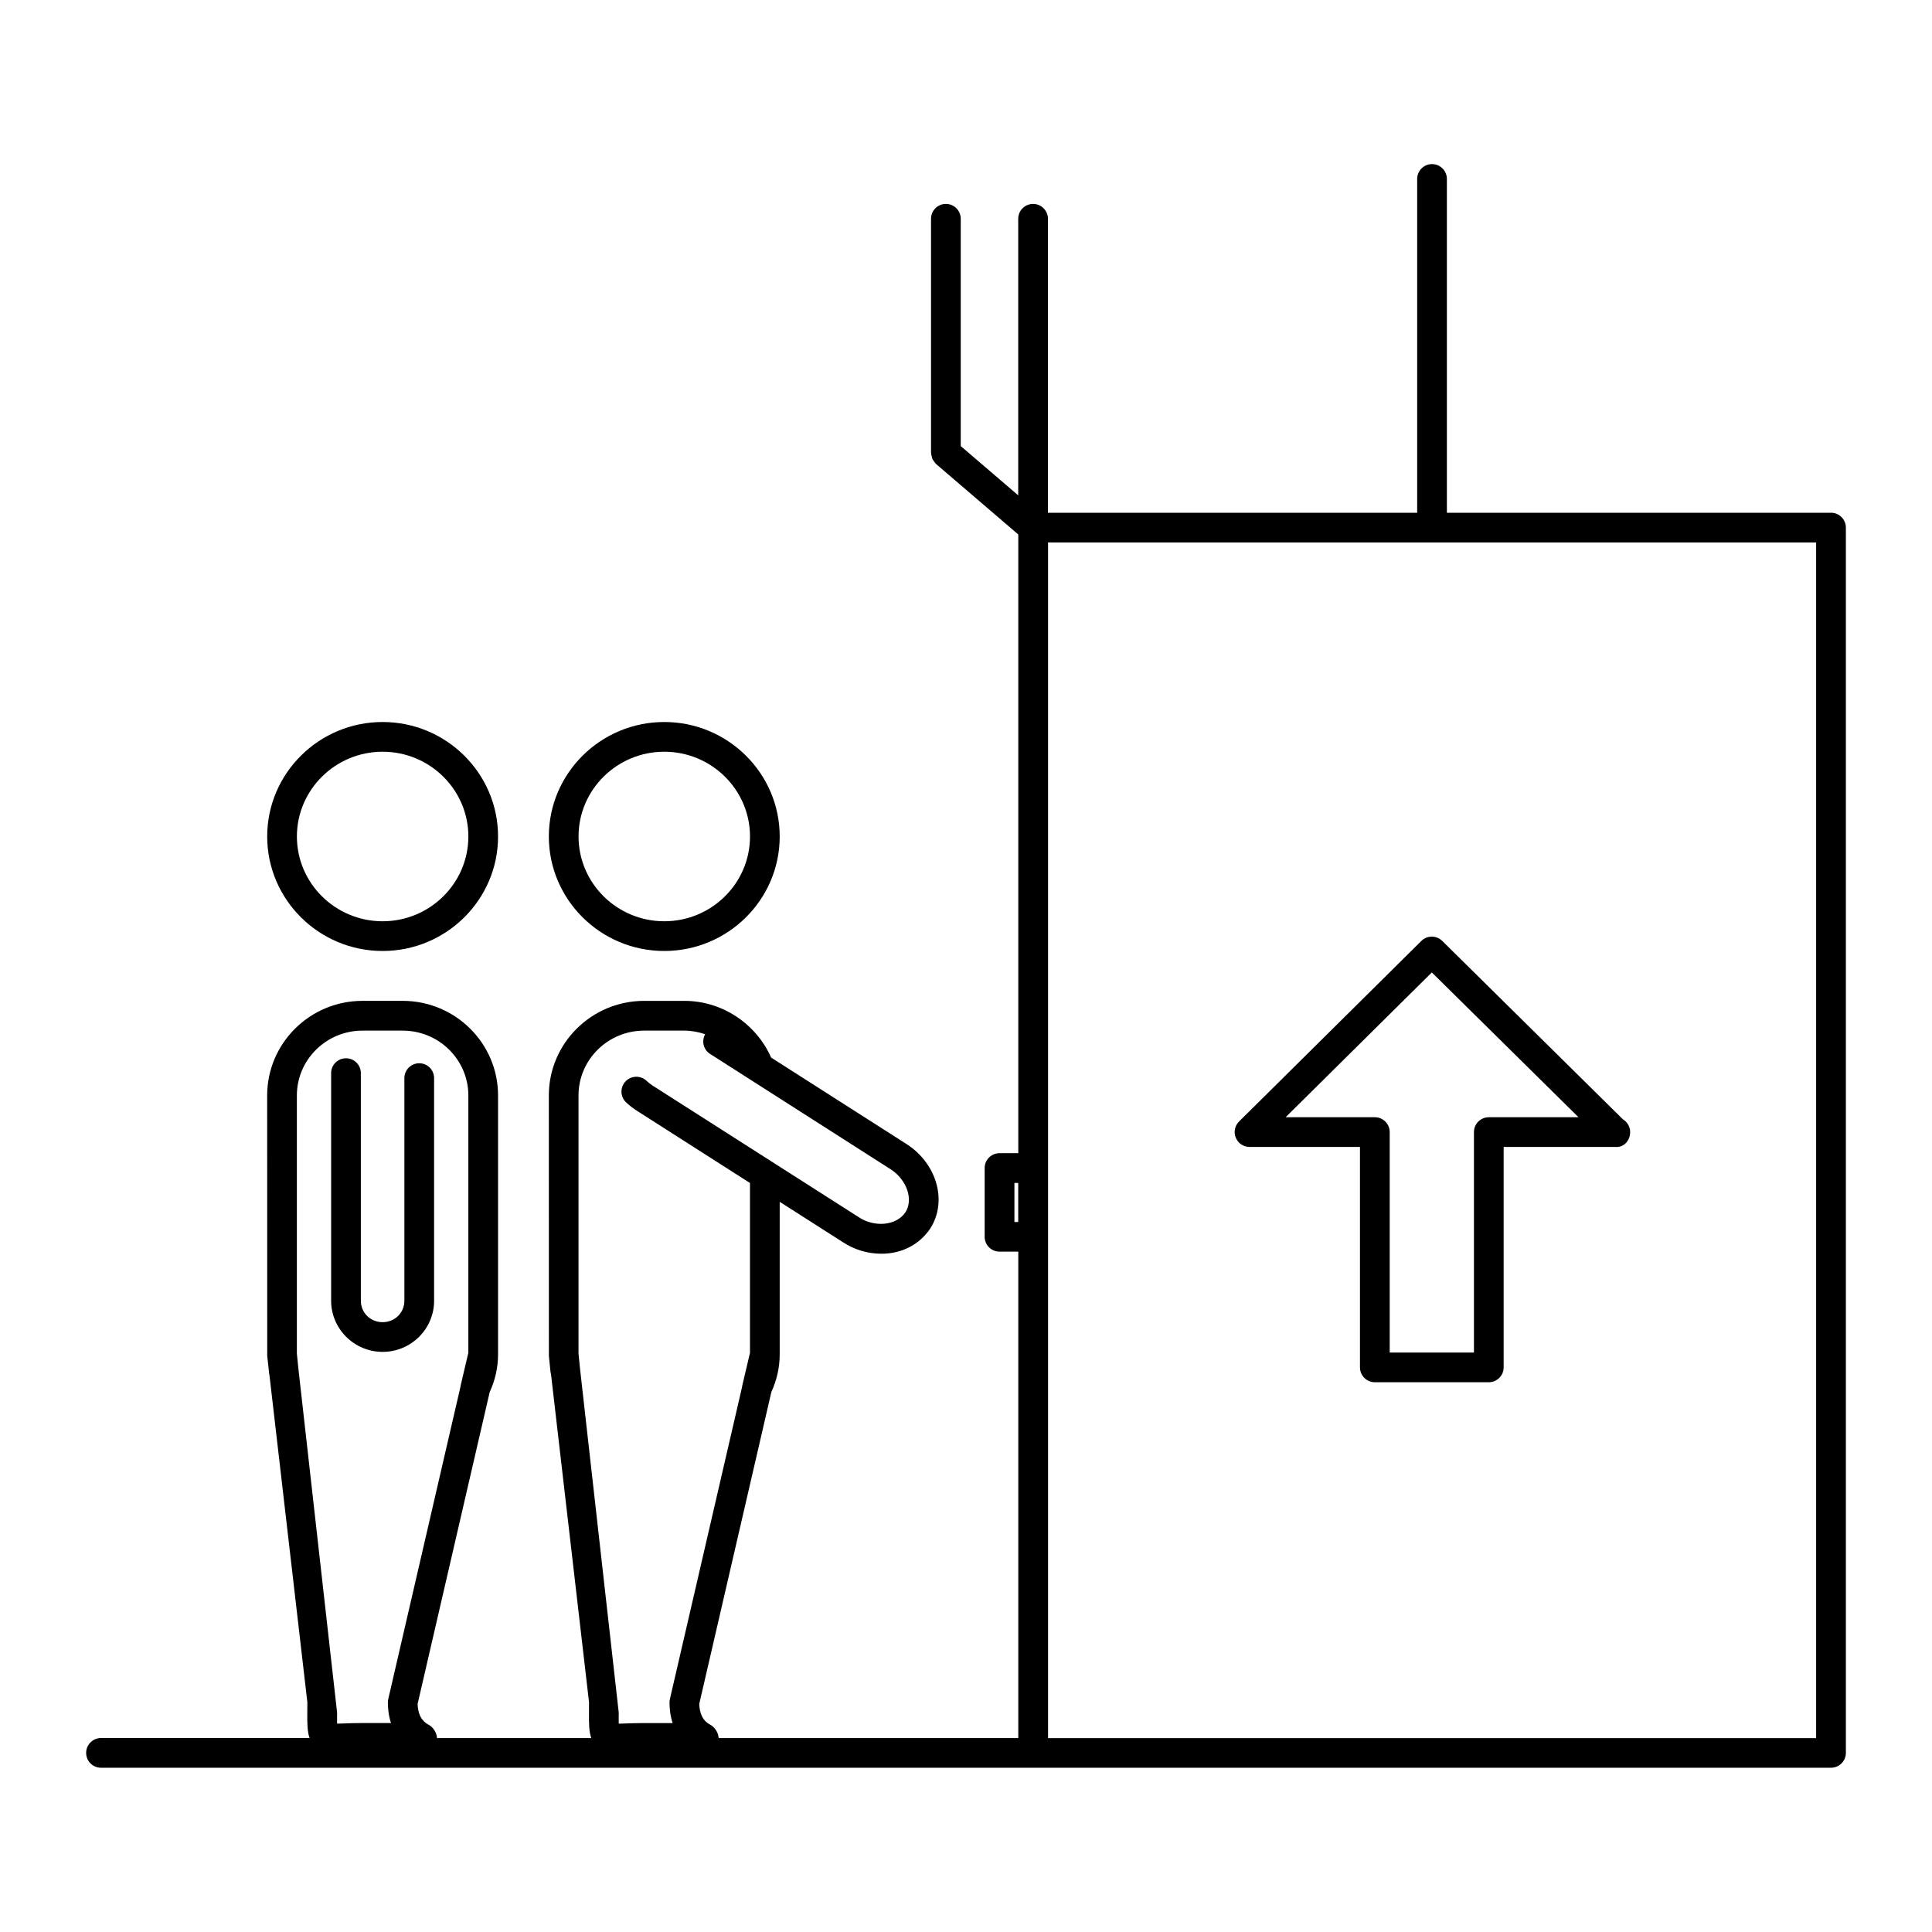
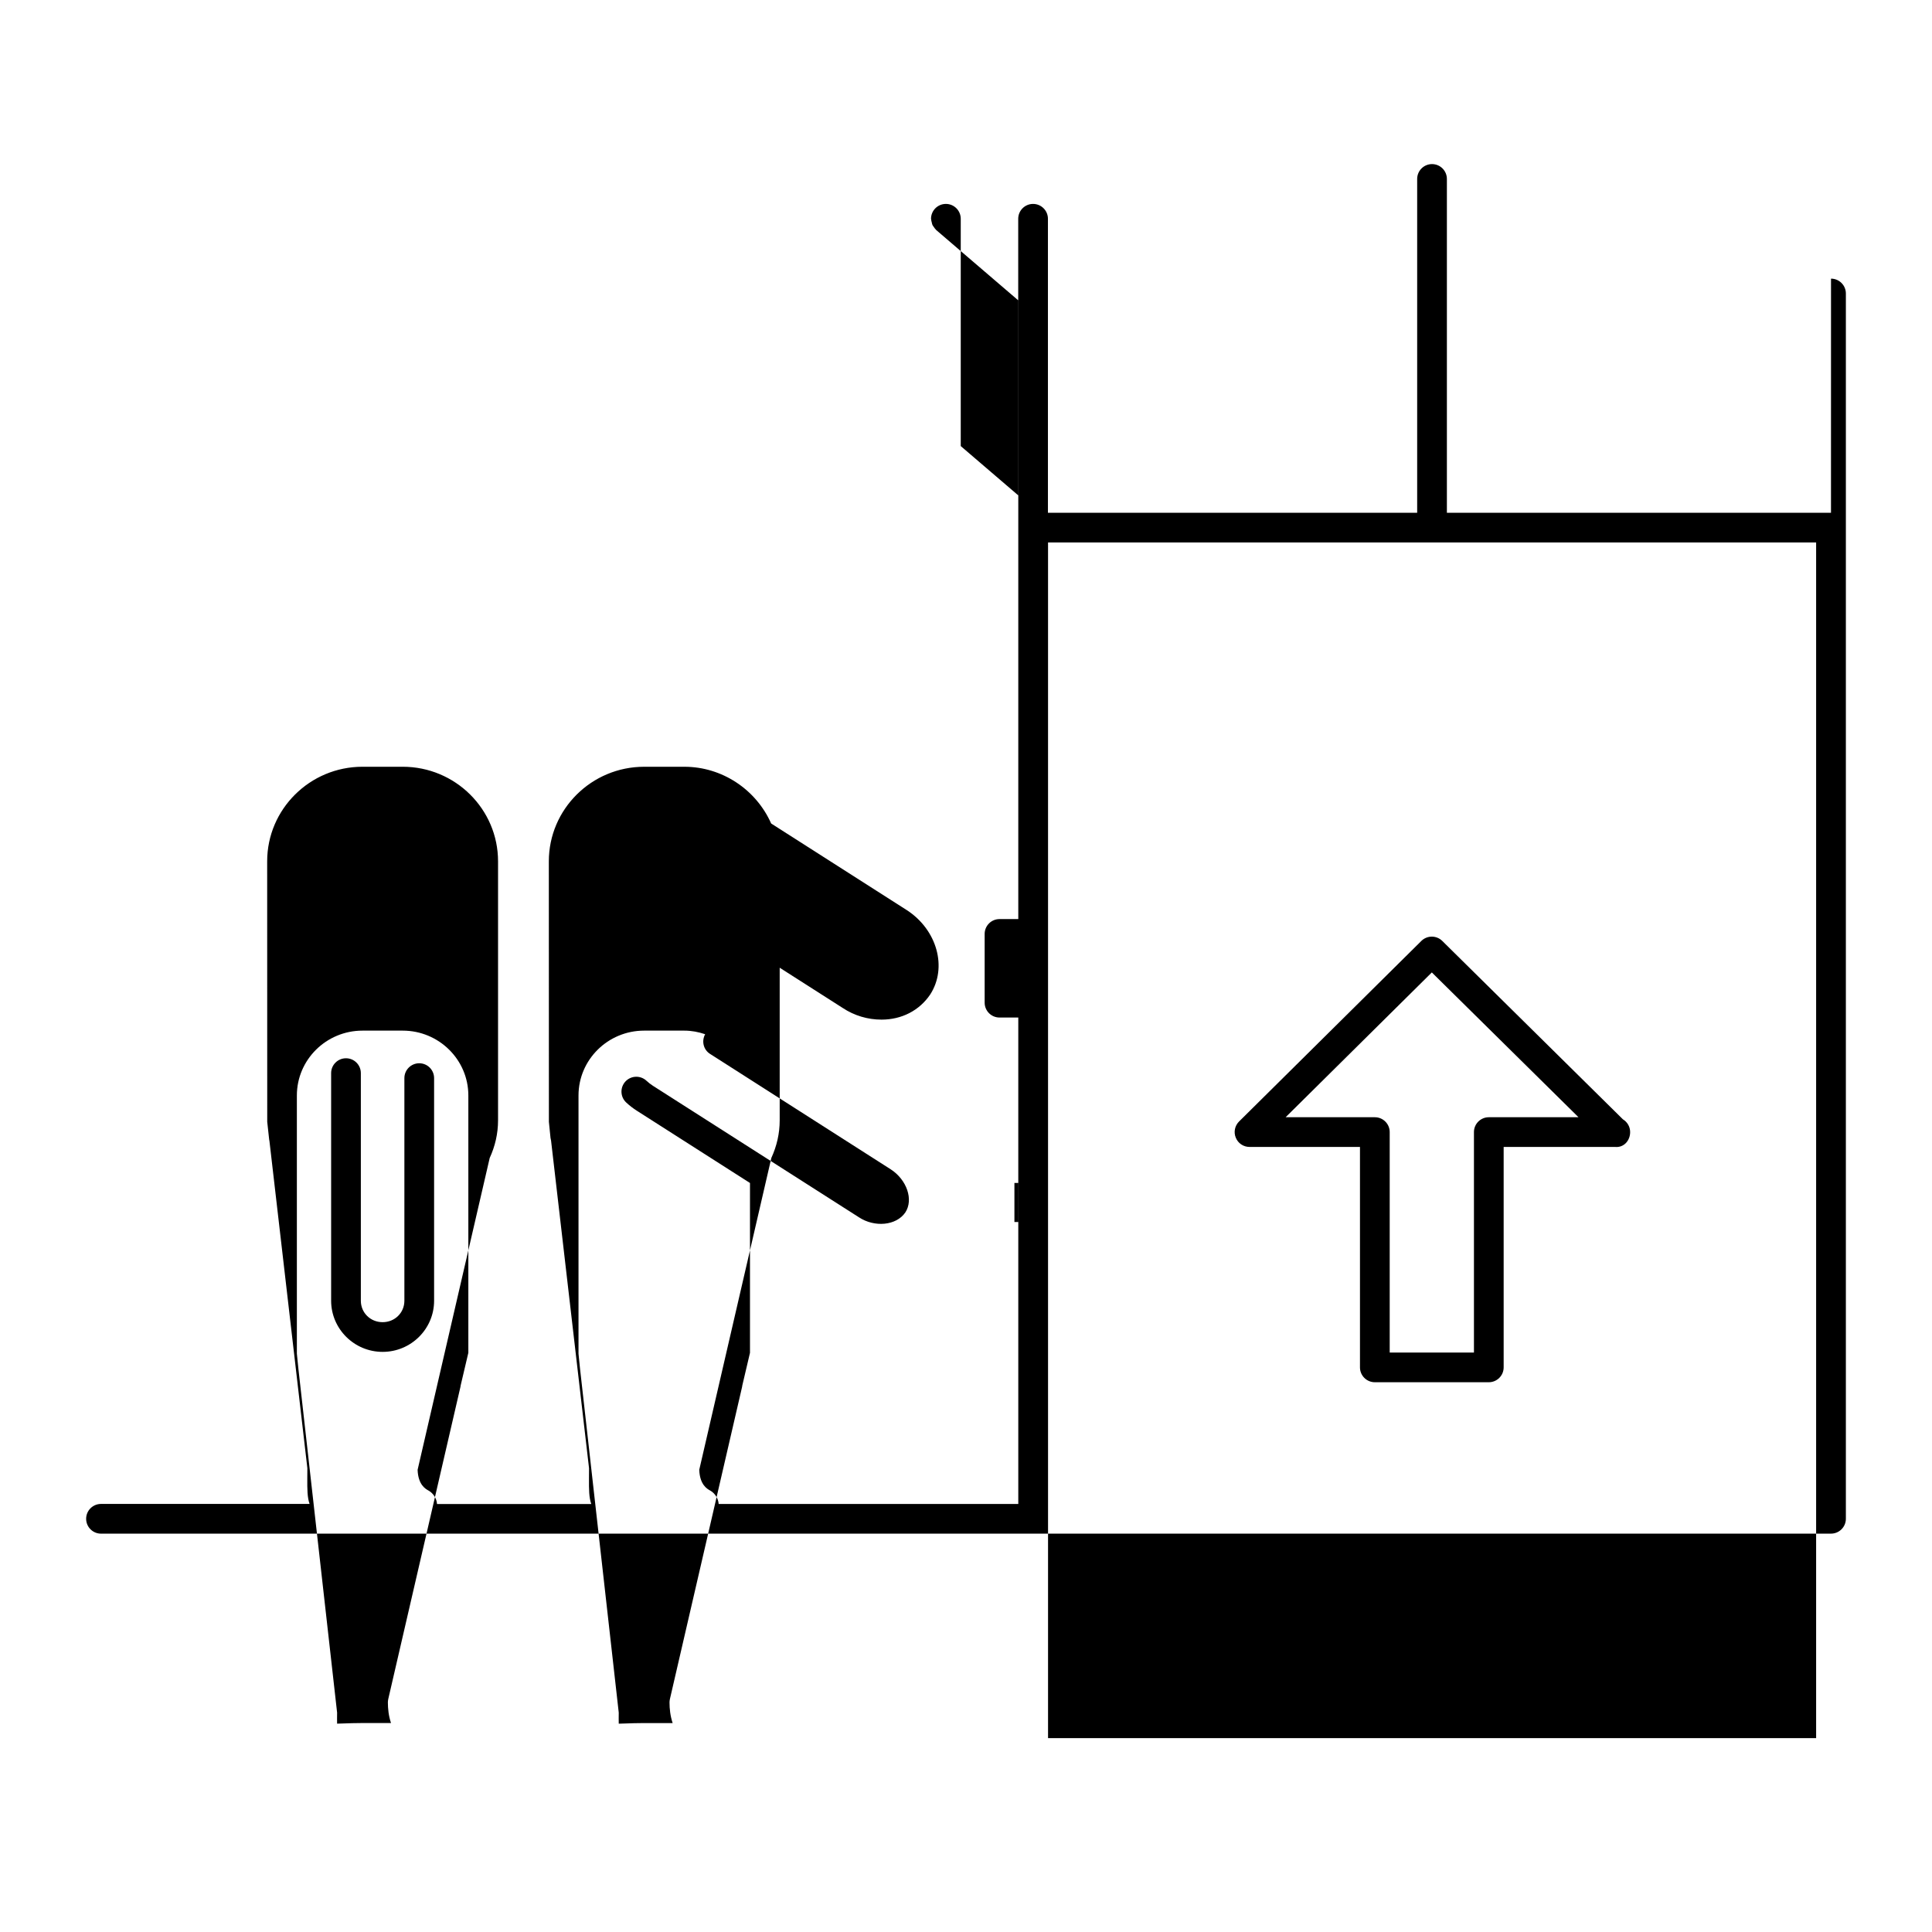
<svg xmlns="http://www.w3.org/2000/svg" fill="#000000" width="800px" height="800px" version="1.1" viewBox="144 144 512 512">
  <g>
-     <path d="m245.4 396.02c16.871 0 30.59-13.609 30.59-30.34 0-16.727-13.723-30.34-30.59-30.34-16.871 0-30.59 13.609-30.59 30.34s13.723 30.34 30.59 30.34zm0-52.805c12.523 0 22.719 10.078 22.719 22.465 0 12.391-10.195 22.465-22.719 22.465-12.523 0-22.719-10.078-22.719-22.465 0-12.391 10.195-22.465 22.719-22.465z" />
    <path d="m245.4 502.26c7.527 0 13.641-6.078 13.641-13.547v-59c0-2.172-1.762-3.938-3.938-3.938-2.172 0-3.938 1.762-3.938 3.938v59c0 3.18-2.535 5.676-5.769 5.676s-5.769-2.496-5.769-5.676v-60.324c0-2.172-1.762-3.938-3.938-3.938-2.172 0-3.938 1.762-3.938 3.938v60.324c0.008 7.469 6.125 13.547 13.648 13.547z" />
-     <path d="m320.04 396.02c16.871 0 30.59-13.609 30.59-30.34 0-16.727-13.723-30.34-30.59-30.34-16.871 0-30.59 13.609-30.59 30.34s13.719 30.34 30.59 30.34zm0-52.805c12.523 0 22.719 10.078 22.719 22.465 0 12.391-10.195 22.465-22.719 22.465-12.523 0-22.719-10.078-22.719-22.465 0-12.391 10.188-22.465 22.719-22.465z" />
-     <path d="m629.23 279.89h-101.79v-88.465c0-2.172-1.762-3.938-3.938-3.938-2.172 0-3.938 1.762-3.938 3.938v88.465h-97.852v-77.91c0-2.172-1.762-3.938-3.938-3.938-2.172 0-3.938 1.762-3.938 3.938v73.289l-15.23-13.051v-60.238c0-2.172-1.762-3.938-3.938-3.938-2.172 0-3.938 1.762-3.938 3.938v62.039c0 0.047 0.023 0.094 0.031 0.148 0.008 0.285 0.094 0.543 0.164 0.82 0.055 0.227 0.086 0.465 0.18 0.668 0.094 0.195 0.242 0.363 0.363 0.543 0.164 0.242 0.332 0.496 0.543 0.691 0.031 0.031 0.047 0.078 0.086 0.109l21.758 18.648v163.96h-4.977c-2.172 0-3.938 1.762-3.938 3.938v18.215c0 2.172 1.762 3.938 3.938 3.938h4.977v128.91l-79.406 0.004c-0.094-1.441-0.984-2.867-2.258-3.566-0.762-0.418-2.746-1.504-2.883-5.496l19.082-82.539c0-0.023 0.008-0.062 0.016-0.086 1.426-3.117 2.219-6.453 2.219-9.988v-40.438l16.719 10.676c3.055 2.016 6.606 3.078 10.266 3.078 5.352 0 10.035-2.41 12.902-6.66 4.606-7.125 1.836-17.145-6.195-22.355l-35.953-22.961c-4.008-9.027-13.02-15.035-22.996-15.035h-10.66c-13.934 0-25.262 11.242-25.262 25.059l0.016 69.047 0.426 4.227c0.016 0.141 0.094 0.496 0.148 0.746l10.066 86.828-0.016 2.629c-0.023 3.062 0.008 5.164 0.605 6.84h-40.879c-0.086-1.441-0.984-2.867-2.258-3.566-0.762-0.418-2.746-1.504-2.883-5.496l19.082-82.539c0-0.023 0.008-0.062 0.016-0.086 1.434-3.117 2.219-6.453 2.219-9.988v-68.645c0-13.816-11.328-25.059-25.262-25.059h-10.66c-13.934 0-25.262 11.242-25.262 25.059l0.016 69.047 0.52 4.762 0.055 0.227 10.059 86.797-0.016 2.629c-0.023 3.062 0.008 5.164 0.605 6.84h-55.277c-2.172 0-3.938 1.762-3.938 3.938 0 2.172 1.762 3.938 3.938 3.938h247.01 0.016 0.016l211.43-0.004c2.172 0 3.938-1.762 3.938-3.938v-324.71c0-2.172-1.762-3.938-3.938-3.938zm-215.39 187.95h-1.008v-10.344h1.008zm-116.12 38.941-0.41-4.039v-68.43c0-9.477 7.801-17.184 17.391-17.184h10.66c1.914 0 3.754 0.355 5.512 0.953-0.992 1.801-0.48 4.078 1.281 5.203l47.895 30.598c4.297 2.785 6.062 8.039 3.891 11.398-2.402 3.559-8.195 4.031-12.312 1.316l-54.602-34.855c-0.621-0.402-1.195-0.852-1.707-1.332-1.59-1.48-4.086-1.395-5.566 0.188-1.48 1.59-1.395 4.086 0.188 5.566 0.859 0.805 1.82 1.551 2.859 2.211l29.953 19.129v45.004l-2.031 8.637c-0.023 0.117-0.047 0.262-0.062 0.402l-19.129 82.727c-0.062 0.293-0.102 0.59-0.102 0.891 0 1.668 0.195 3.574 0.828 5.465h-7.551c-1.969 0-3.59 0.062-4.922 0.109-0.613 0.023-1.258 0.047-1.812 0.055-0.023-0.812-0.008-1.875 0-2.93zm-74.637 0-0.41-4.039v-68.43c0-9.477 7.801-17.184 17.391-17.184h10.66c9.59 0 17.391 7.707 17.391 17.184v68.188l-2.031 8.637c-0.023 0.117-0.047 0.262-0.062 0.402l-19.129 82.727c-0.062 0.293-0.102 0.59-0.102 0.891 0 1.668 0.195 3.574 0.828 5.465h-7.551c-1.969 0-3.59 0.062-4.922 0.109-0.613 0.023-1.258 0.047-1.812 0.055-0.023-0.812-0.008-1.875 0-2.93zm402.21 97.844h-203.55v-316.87h203.55z" />
+     <path d="m629.23 279.89h-101.79v-88.465c0-2.172-1.762-3.938-3.938-3.938-2.172 0-3.938 1.762-3.938 3.938v88.465h-97.852v-77.91c0-2.172-1.762-3.938-3.938-3.938-2.172 0-3.938 1.762-3.938 3.938v73.289l-15.23-13.051v-60.238c0-2.172-1.762-3.938-3.938-3.938-2.172 0-3.938 1.762-3.938 3.938c0 0.047 0.023 0.094 0.031 0.148 0.008 0.285 0.094 0.543 0.164 0.82 0.055 0.227 0.086 0.465 0.18 0.668 0.094 0.195 0.242 0.363 0.363 0.543 0.164 0.242 0.332 0.496 0.543 0.691 0.031 0.031 0.047 0.078 0.086 0.109l21.758 18.648v163.96h-4.977c-2.172 0-3.938 1.762-3.938 3.938v18.215c0 2.172 1.762 3.938 3.938 3.938h4.977v128.91l-79.406 0.004c-0.094-1.441-0.984-2.867-2.258-3.566-0.762-0.418-2.746-1.504-2.883-5.496l19.082-82.539c0-0.023 0.008-0.062 0.016-0.086 1.426-3.117 2.219-6.453 2.219-9.988v-40.438l16.719 10.676c3.055 2.016 6.606 3.078 10.266 3.078 5.352 0 10.035-2.41 12.902-6.66 4.606-7.125 1.836-17.145-6.195-22.355l-35.953-22.961c-4.008-9.027-13.02-15.035-22.996-15.035h-10.66c-13.934 0-25.262 11.242-25.262 25.059l0.016 69.047 0.426 4.227c0.016 0.141 0.094 0.496 0.148 0.746l10.066 86.828-0.016 2.629c-0.023 3.062 0.008 5.164 0.605 6.84h-40.879c-0.086-1.441-0.984-2.867-2.258-3.566-0.762-0.418-2.746-1.504-2.883-5.496l19.082-82.539c0-0.023 0.008-0.062 0.016-0.086 1.434-3.117 2.219-6.453 2.219-9.988v-68.645c0-13.816-11.328-25.059-25.262-25.059h-10.66c-13.934 0-25.262 11.242-25.262 25.059l0.016 69.047 0.52 4.762 0.055 0.227 10.059 86.797-0.016 2.629c-0.023 3.062 0.008 5.164 0.605 6.84h-55.277c-2.172 0-3.938 1.762-3.938 3.938 0 2.172 1.762 3.938 3.938 3.938h247.01 0.016 0.016l211.43-0.004c2.172 0 3.938-1.762 3.938-3.938v-324.71c0-2.172-1.762-3.938-3.938-3.938zm-215.39 187.95h-1.008v-10.344h1.008zm-116.12 38.941-0.41-4.039v-68.43c0-9.477 7.801-17.184 17.391-17.184h10.66c1.914 0 3.754 0.355 5.512 0.953-0.992 1.801-0.48 4.078 1.281 5.203l47.895 30.598c4.297 2.785 6.062 8.039 3.891 11.398-2.402 3.559-8.195 4.031-12.312 1.316l-54.602-34.855c-0.621-0.402-1.195-0.852-1.707-1.332-1.59-1.48-4.086-1.395-5.566 0.188-1.48 1.59-1.395 4.086 0.188 5.566 0.859 0.805 1.82 1.551 2.859 2.211l29.953 19.129v45.004l-2.031 8.637c-0.023 0.117-0.047 0.262-0.062 0.402l-19.129 82.727c-0.062 0.293-0.102 0.59-0.102 0.891 0 1.668 0.195 3.574 0.828 5.465h-7.551c-1.969 0-3.59 0.062-4.922 0.109-0.613 0.023-1.258 0.047-1.812 0.055-0.023-0.812-0.008-1.875 0-2.93zm-74.637 0-0.41-4.039v-68.43c0-9.477 7.801-17.184 17.391-17.184h10.66c9.59 0 17.391 7.707 17.391 17.184v68.188l-2.031 8.637c-0.023 0.117-0.047 0.262-0.062 0.402l-19.129 82.727c-0.062 0.293-0.102 0.59-0.102 0.891 0 1.668 0.195 3.574 0.828 5.465h-7.551c-1.969 0-3.59 0.062-4.922 0.109-0.613 0.023-1.258 0.047-1.812 0.055-0.023-0.812-0.008-1.875 0-2.93zm402.21 97.844h-203.55v-316.87h203.55z" />
    <path d="m475.13 447.95h29.277v58.418c0 2.172 1.762 3.938 3.938 3.938h30.203c2.172 0 3.938-1.762 3.938-3.938v-58.418h29.426 0.078c2.387 0.242 4.023-1.73 4.016-3.938 0-1.434-0.762-2.684-1.914-3.379l-47.879-47.281c-1.535-1.512-4-1.512-5.535 0l-48.312 47.855c-1.133 1.125-1.48 2.816-0.867 4.297 0.602 1.488 2.043 2.445 3.633 2.445zm48.32-46.246 38.871 38.375h-23.773c-2.172 0-3.938 1.762-3.938 3.938v58.418h-22.324v-58.418c0-2.172-1.762-3.938-3.938-3.938h-23.645z" />
  </g>
</svg>